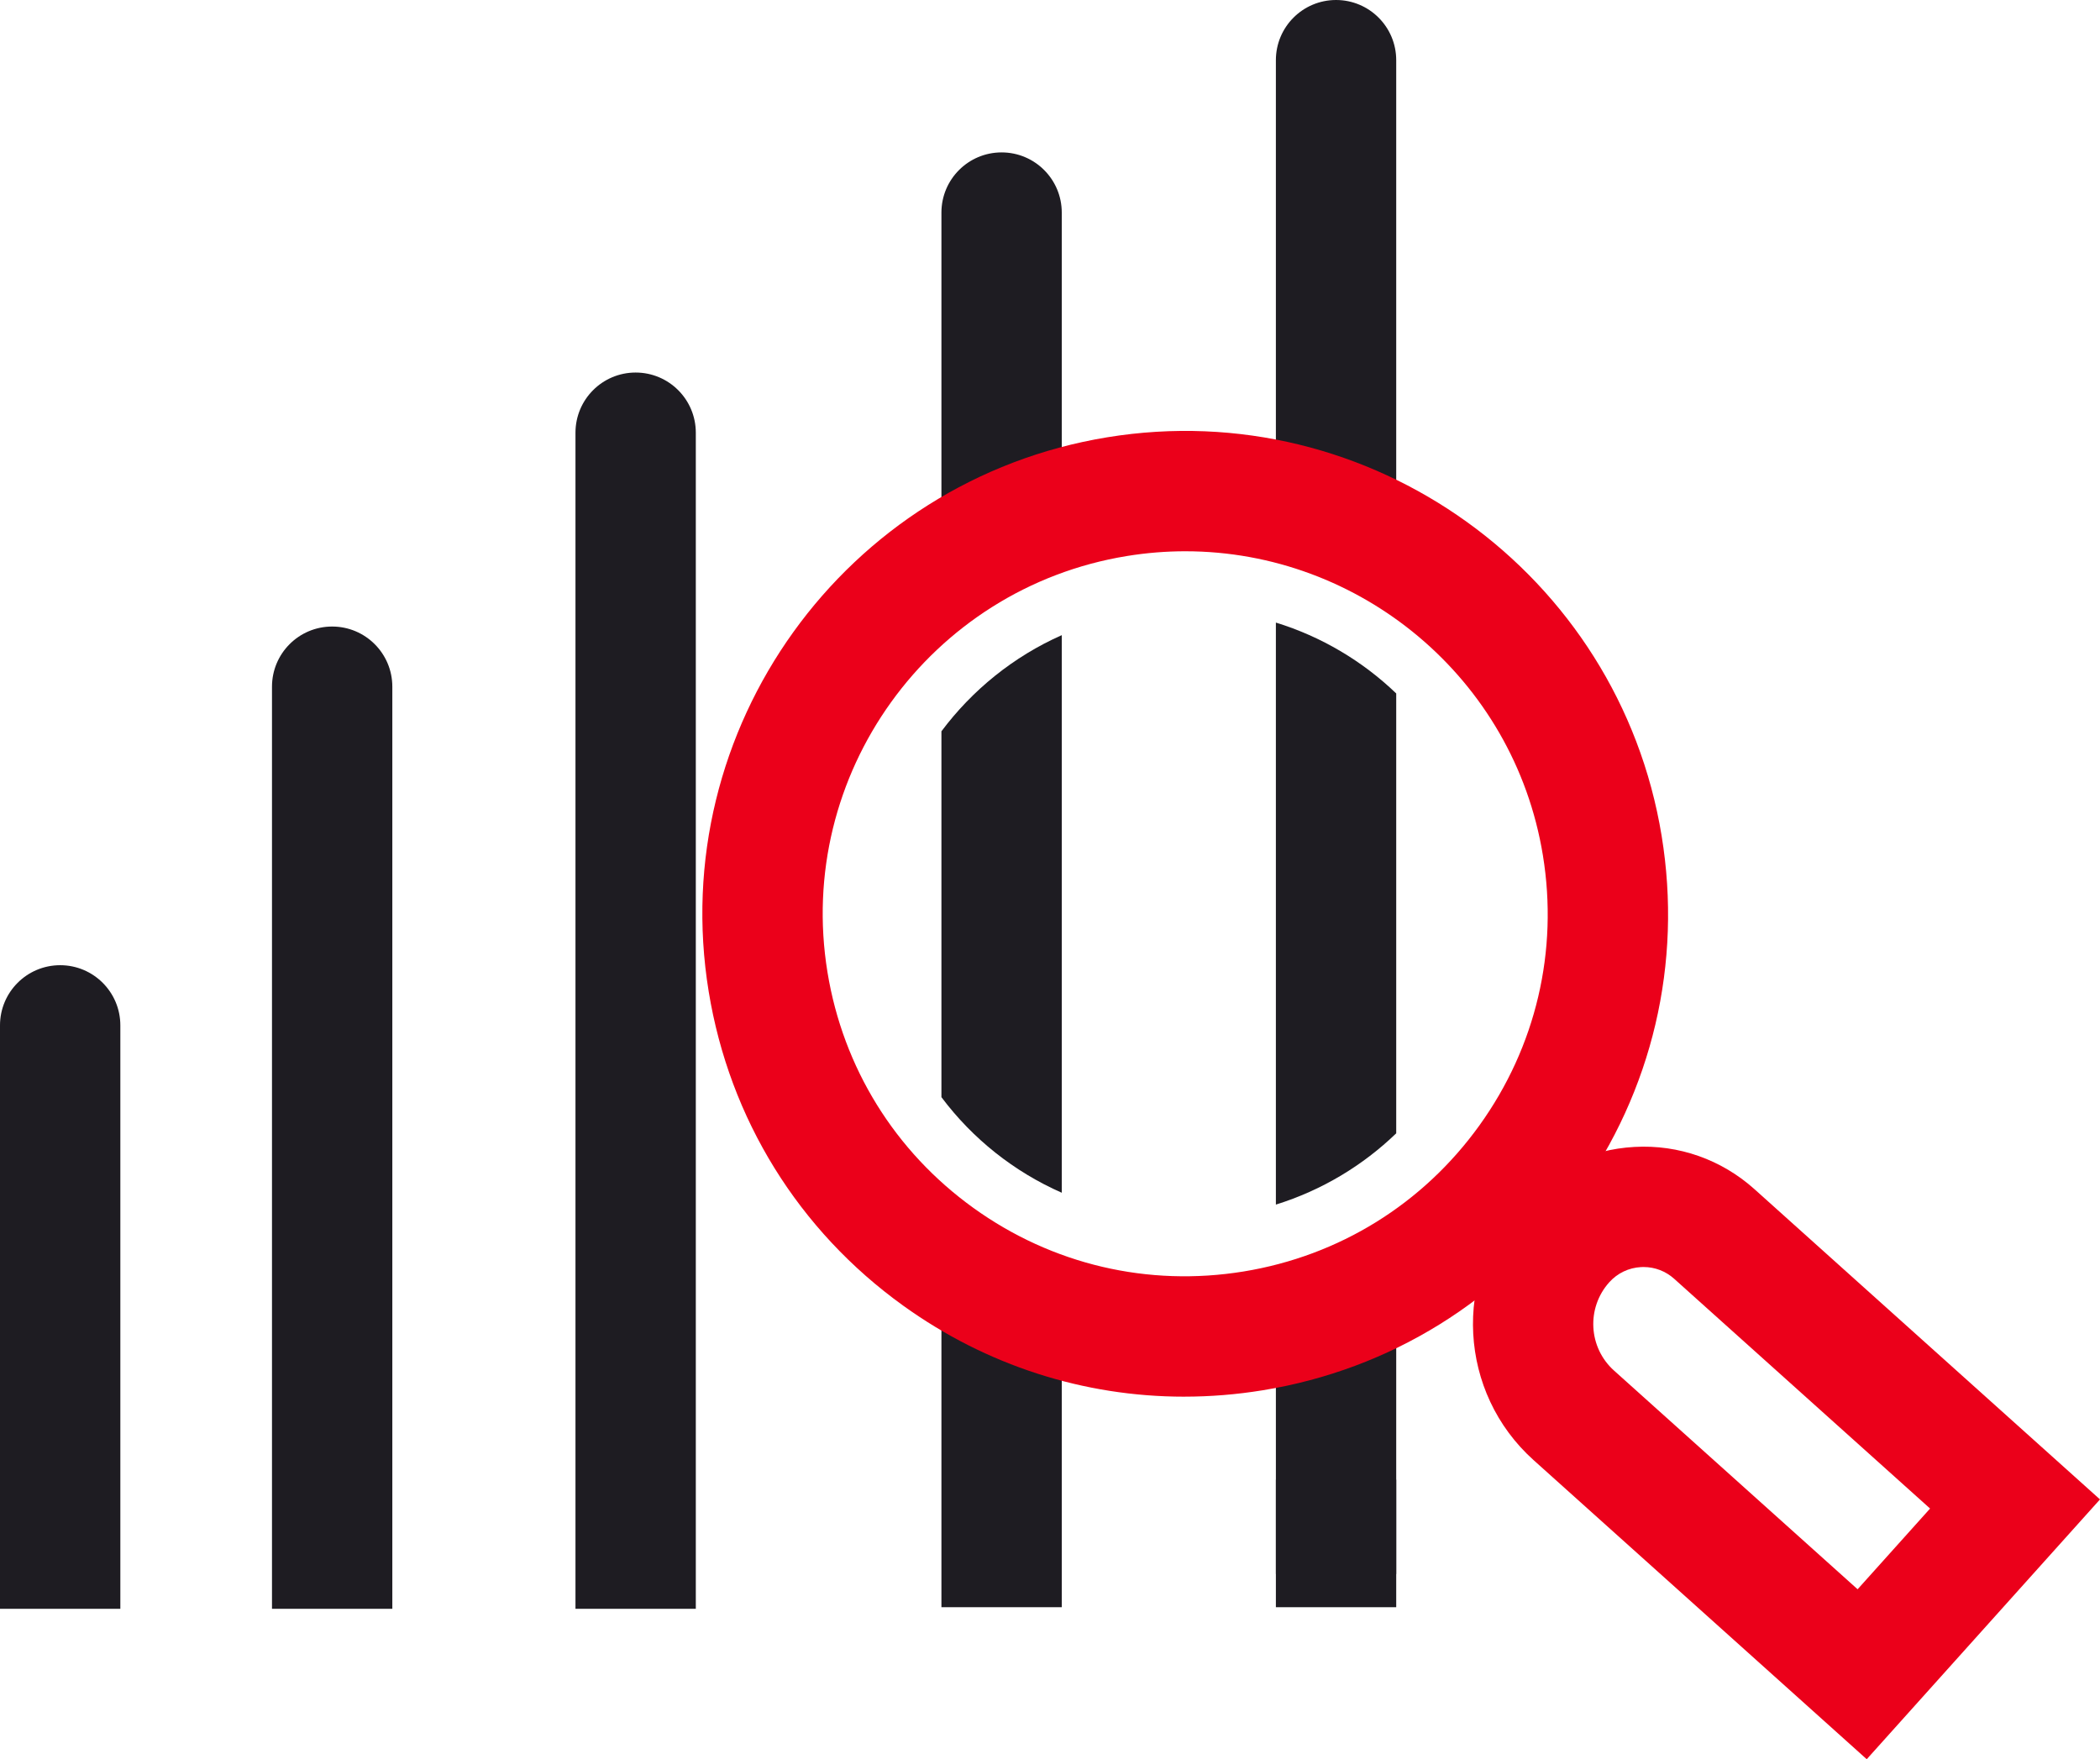
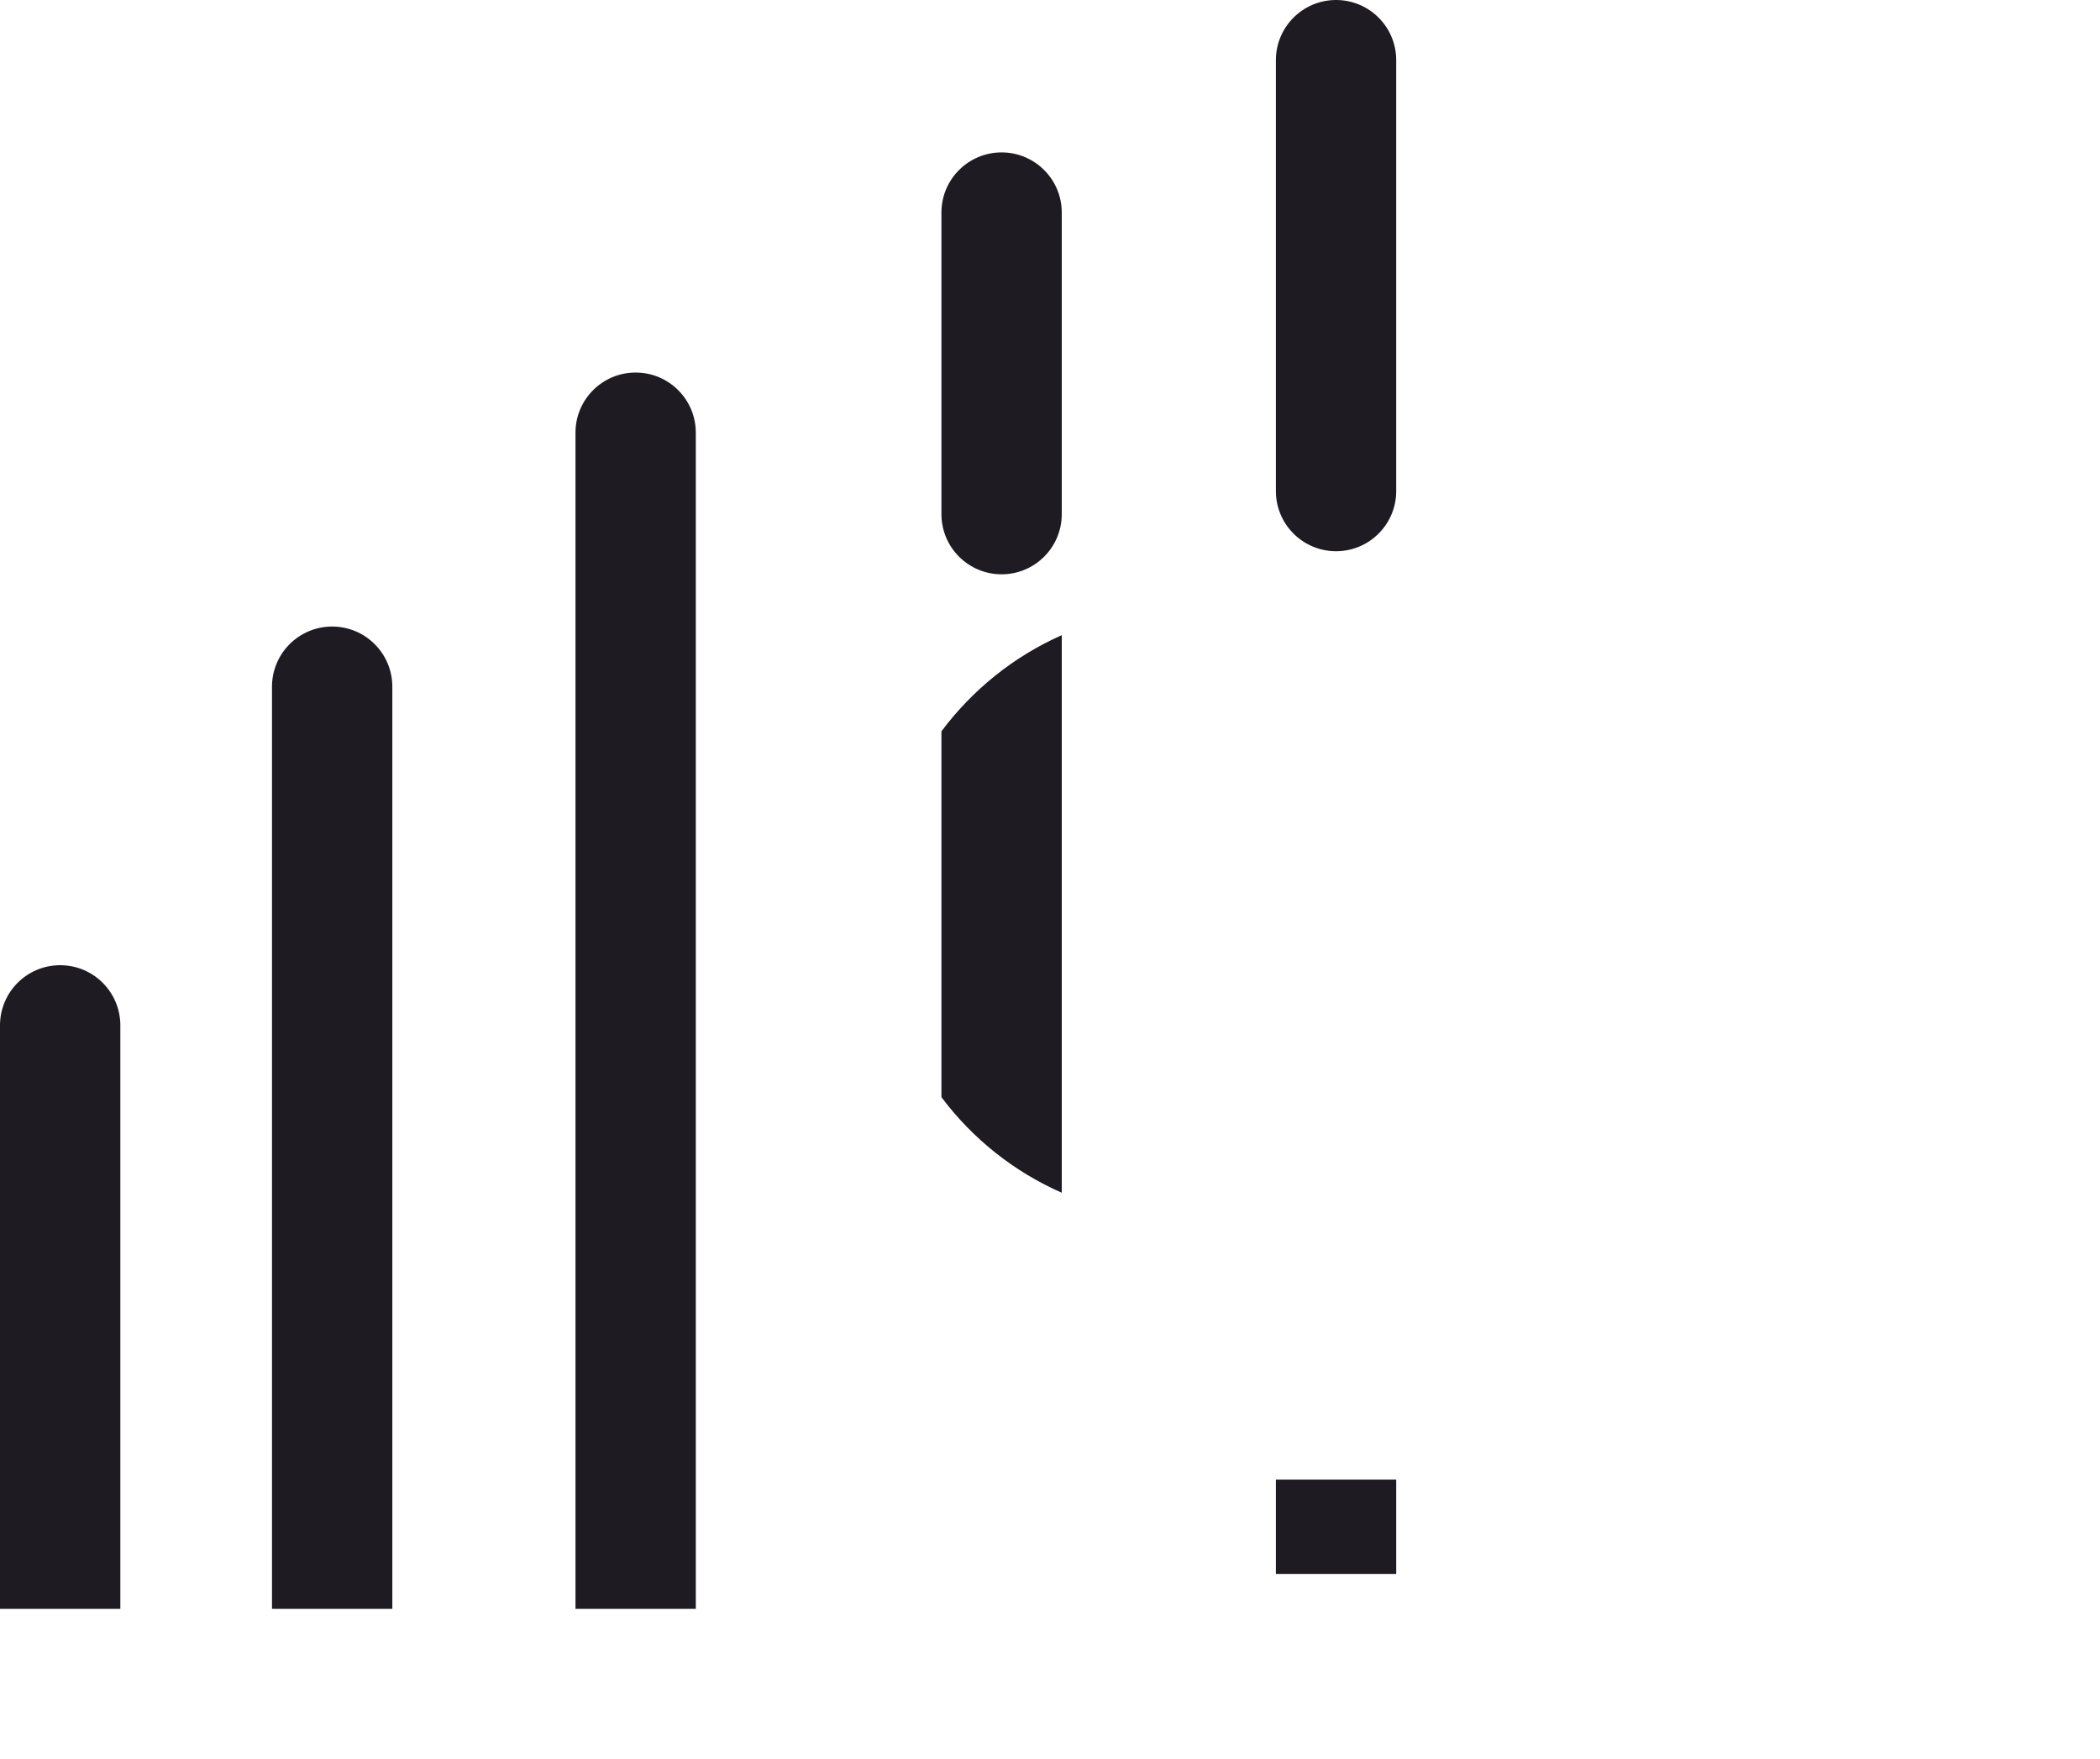
<svg xmlns="http://www.w3.org/2000/svg" id="Layer_1" data-name="Layer 1" viewBox="0 0 191.957 160.803">
-   <rect x="86.054" y="117.283" width="11" height="29.625" style="fill: #1e1c22; stroke-width: 0px;" />
  <path d="M91.554,52.495c-3.038,0-5.5-2.462-5.5-5.5v-27.565c0-3.038,2.462-5.5,5.5-5.5,3.037,0,5.5,2.462,5.5,5.5v27.565c0,3.038-2.463,5.5-5.5,5.5Z" style="fill: #1e1c22; stroke-width: 0px;" />
-   <rect x="116.626" y="119.392" width="11" height="27.517" style="fill: #1e1c22; stroke-width: 0px;" />
  <path d="M122.126,50.386c-3.037,0-5.5-2.462-5.5-5.5V5.5c0-3.038,2.463-5.5,5.5-5.5s5.5,2.462,5.5,5.5v39.386c0,3.038-2.463,5.5-5.5,5.5Z" style="fill: #1e1c22; stroke-width: 0px;" />
  <rect x="116.626" y="135.248" width="11" height="8.627" style="fill: #1e1c22; stroke-width: 0px;" />
  <path d="M86.054,66.847v33.44c2.849,3.804,6.636,6.817,11,8.737v-50.967c-4.425,1.961-8.184,5.025-11,8.789Z" style="fill: #1e1c22; stroke-width: 0px;" />
-   <path d="M127.626,63.385c-3.083-2.96-6.837-5.194-11-6.478v53.2c4.219-1.313,7.954-3.579,11-6.516v-40.206Z" style="fill: #1e1c22; stroke-width: 0px;" />
  <g>
    <path d="M58.103,34.052c-3.038,0-5.5,2.462-5.5,5.5v107.502h11V39.552c0-3.038-2.462-5.5-5.5-5.5Z" style="fill: #1e1c22; stroke-width: 0px;" />
    <path d="M30.362,57.269c-3.038,0-5.5,2.462-5.5,5.5v84.285h11V62.769c0-3.038-2.462-5.5-5.5-5.5Z" style="fill: #1e1c22; stroke-width: 0px;" />
    <path d="M5.5,88.225c-3.038,0-5.5,2.463-5.5,5.5v53.329h11v-53.329c0-3.037-2.462-5.5-5.5-5.5Z" style="fill: #1e1c22; stroke-width: 0px;" />
  </g>
-   <path d="M108.241,127.664c-9.167,0-18.081-2.854-25.671-8.312-9.57-6.883-15.888-17.079-17.789-28.713-3.923-24.016,12.423-46.747,36.438-50.67,24.016-3.923,46.745,12.423,50.669,36.438,1.901,11.633-.842,23.311-7.725,32.881-6.882,9.57-17.079,15.887-28.713,17.787-2.408.394-4.817.588-7.21.588ZM108.354,50.389c-1.77,0-3.56.143-5.361.437-18.029,2.945-30.301,20.01-27.355,38.04,1.427,8.733,6.169,16.389,13.354,21.556,7.184,5.167,15.952,7.223,24.685,5.799,8.734-1.427,16.39-6.169,21.556-13.354,5.167-7.185,7.227-15.951,5.8-24.685-2.651-16.228-16.743-27.792-32.679-27.792Z" style="fill: #eb001a; stroke-width: 0px;" />
-   <path d="M170.634,160.803l-30.453-27.341c-6.856-6.157-7.427-16.744-1.271-23.602,2.713-3.021,6.44-4.806,10.495-5.024,4.039-.228,7.952,1.154,10.975,3.868l31.576,28.351-21.322,23.748ZM150.229,115.813c-.077,0-.154.002-.231.007-1.121.06-2.151.554-2.901,1.389-2.104,2.345-1.909,5.963.435,8.067l22.268,19.993,6.625-7.379-23.392-21.001c-.777-.698-1.766-1.076-2.803-1.076Z" style="fill: #eb001a; stroke-width: 0px;" />
</svg>